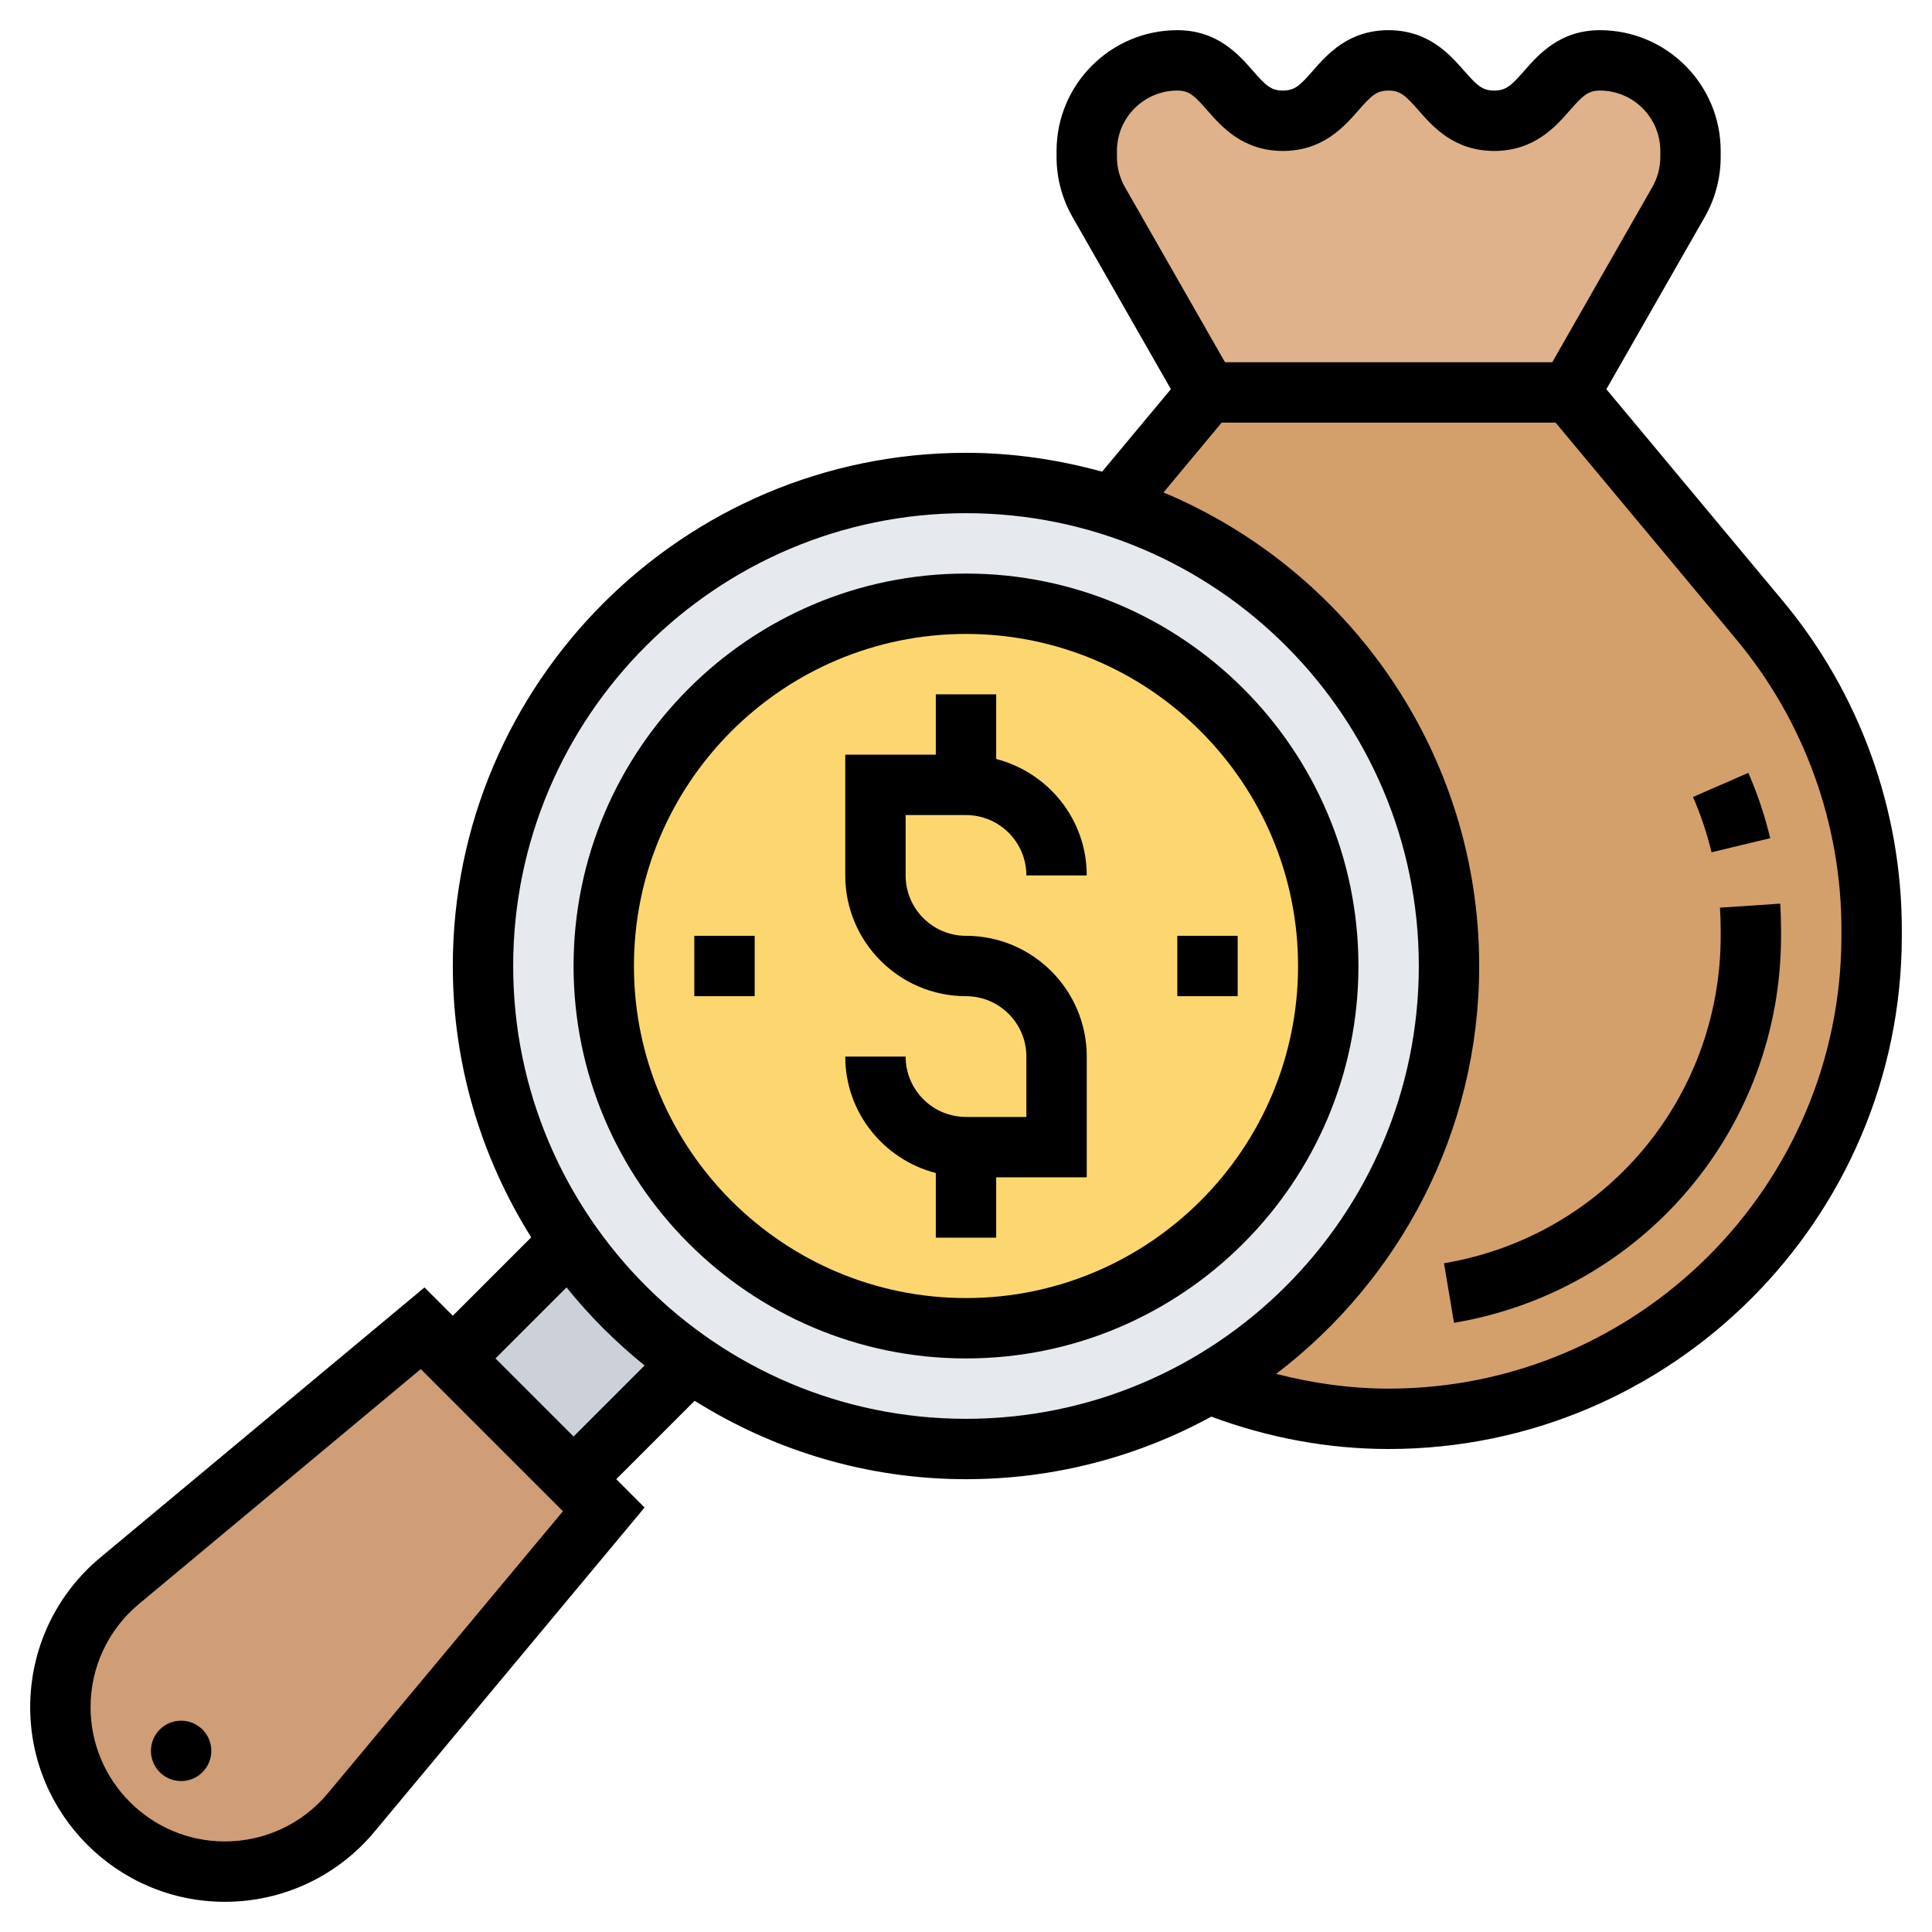
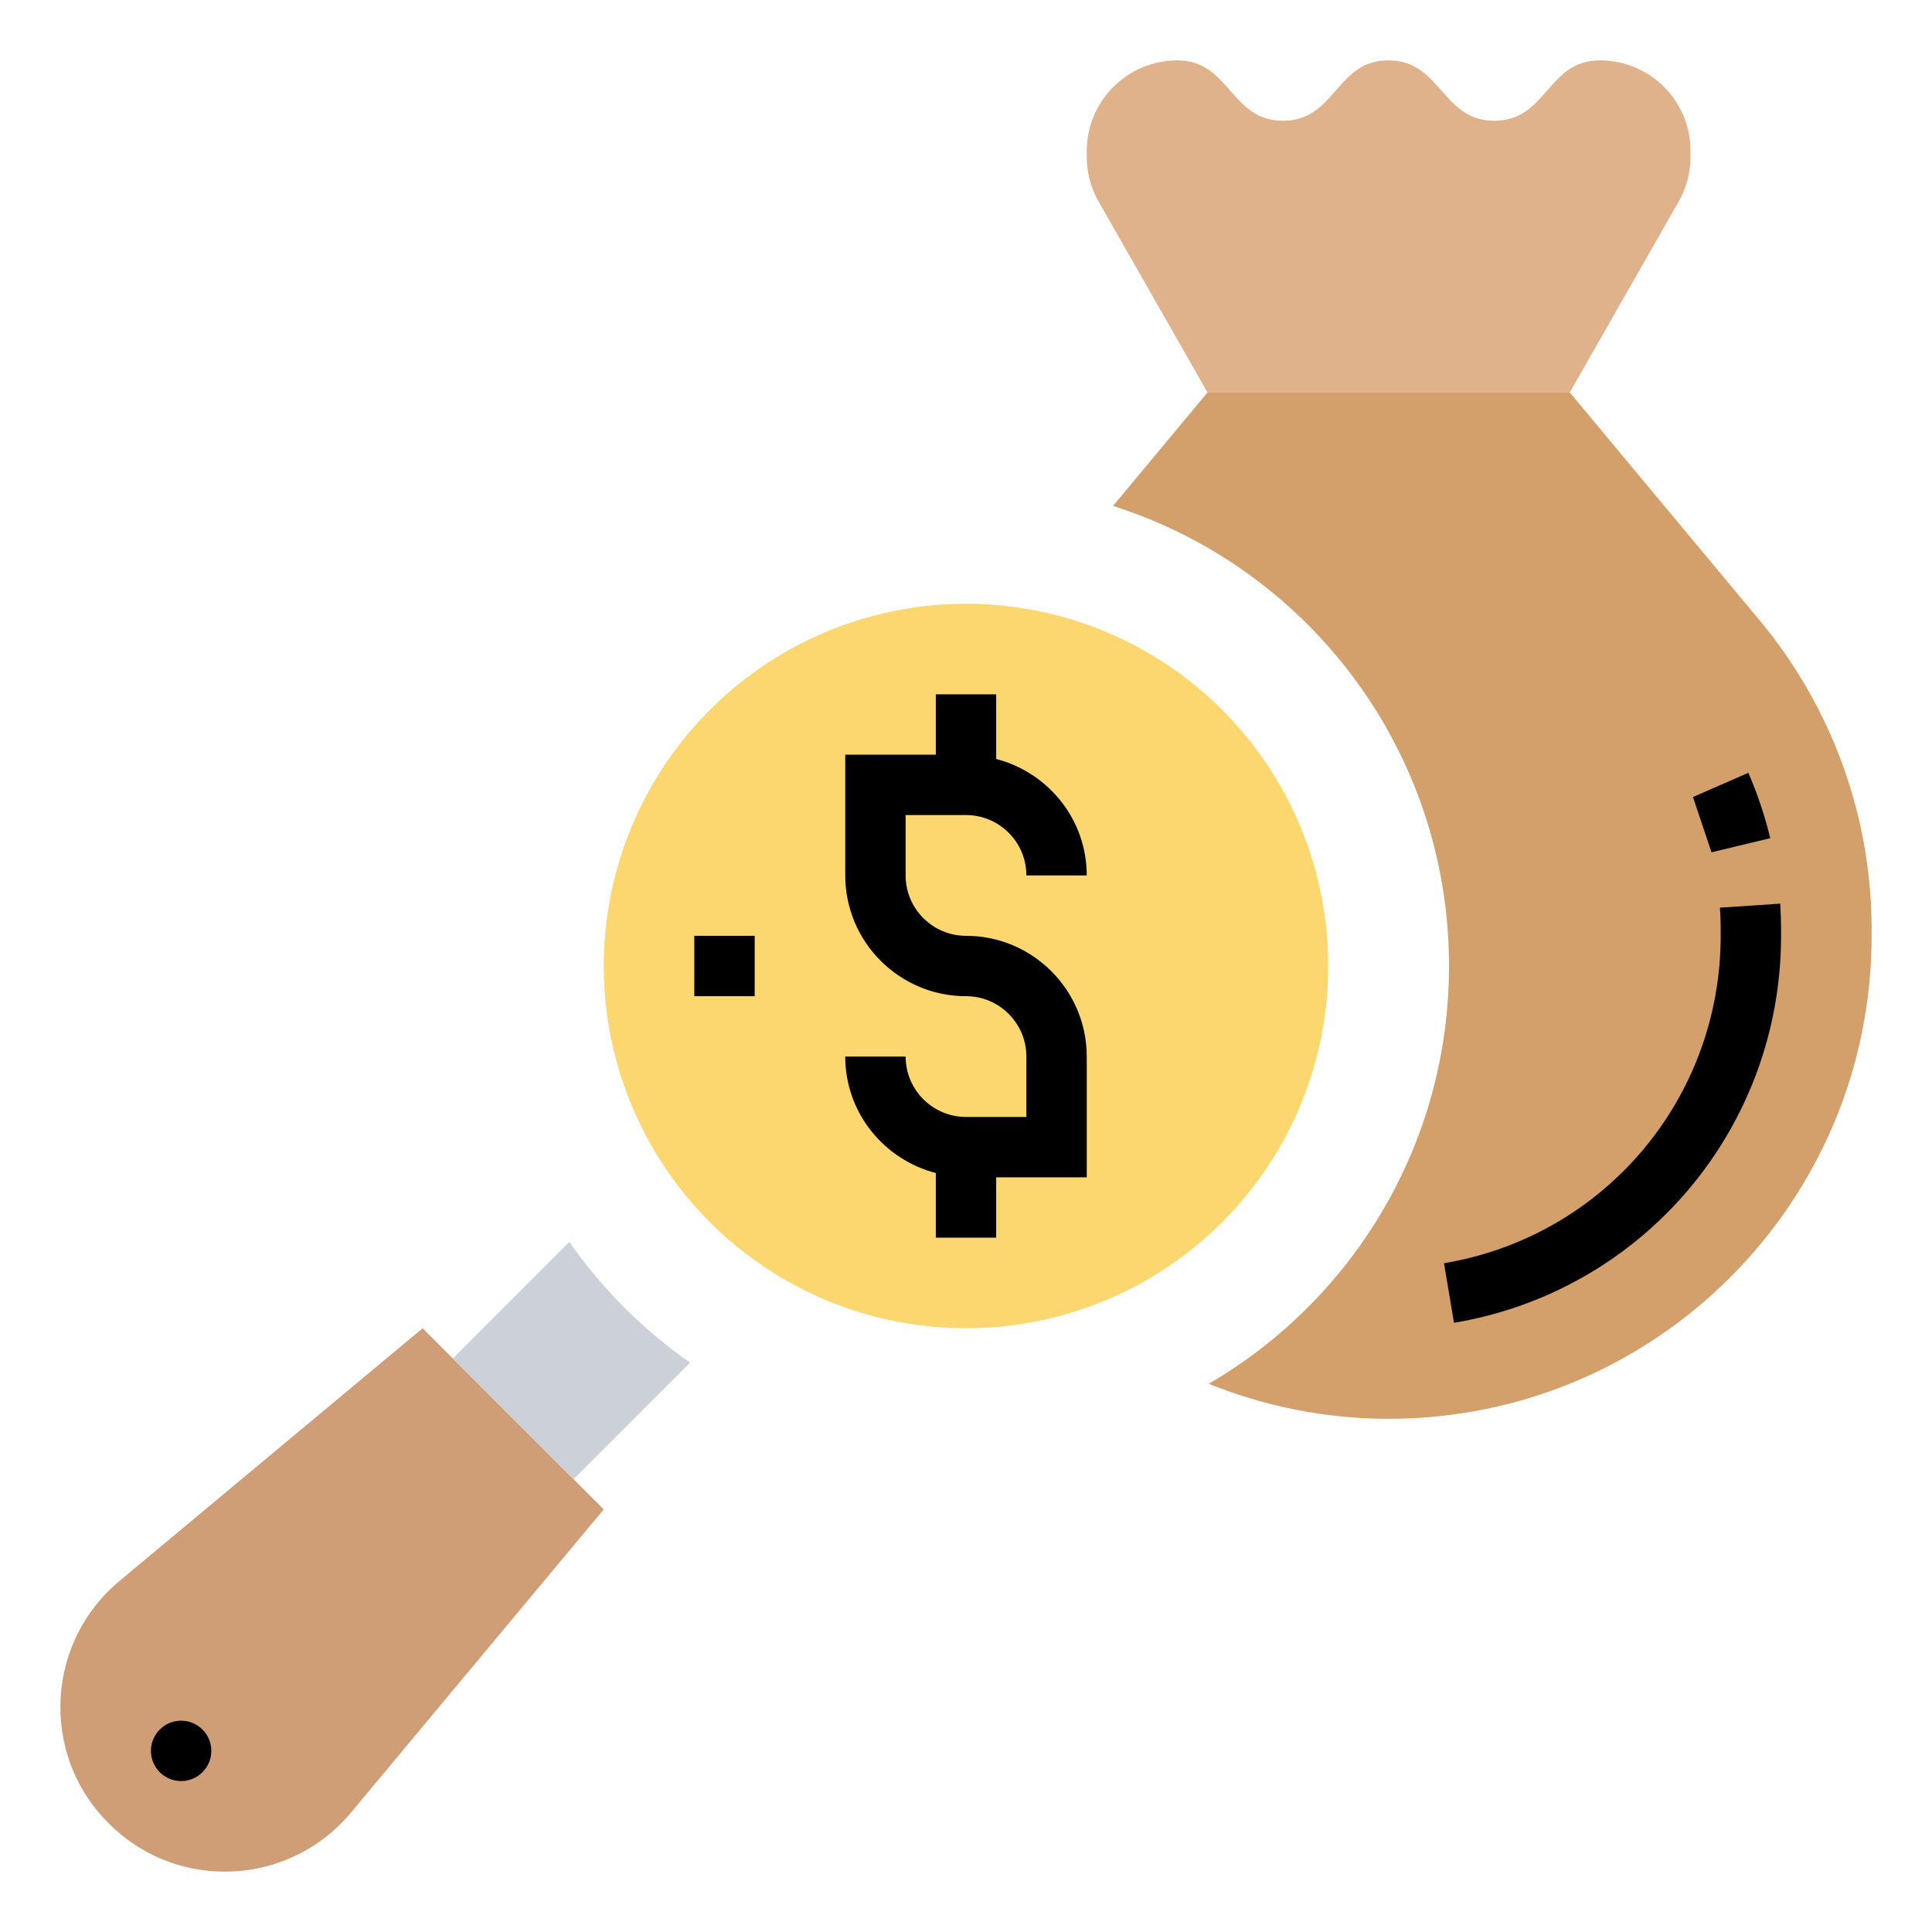
<svg xmlns="http://www.w3.org/2000/svg" id="Layer_35" height="512" viewBox="0 0 64 64" width="512">
  <path d="m56 5v.2c0 .53-.14 1.04-.4 1.49l-3.6 6.31h-12l-3.6-6.31c-.26-.45-.4-.96-.4-1.49v-.2c0-.83.34-1.58.88-2.12s1.29-.88 2.12-.88c1.75 0 1.75 2 3.5 2s1.75-2 3.49-2c1.76 0 1.76 2 3.51 2 .88 0 1.31-.5 1.75-1s.87-1 1.75-1c1.66 0 3 1.34 3 3z" fill="#dfb28b" />
  <path d="m62 30.79v.21c0 8.84-7.16 16-16 16-2.11 0-4.12-.42-5.96-1.16 4.76-2.77 7.96-7.93 7.96-13.84 0-7.14-4.67-13.19-11.13-15.24l3.13-3.76h12l6.29 7.55c2.4 2.88 3.71 6.5 3.71 10.24z" fill="#d3a06c" />
  <path d="m15 45 4 4 1 1-8.37 10.04c-1.03 1.24-2.56 1.96-4.18 1.96-1.51 0-2.87-.61-3.85-1.6-.99-.98-1.6-2.34-1.6-3.85 0-1.62.72-3.15 1.96-4.18l10.04-8.37z" fill="#cf9e76" />
  <path d="m22.86 45.14-3.86 3.86-4-4 3.86-3.86c1.09 1.56 2.44 2.91 4 4z" fill="#ccd1d9" />
-   <path d="m40.04 45.84c-2.36 1.37-5.11 2.16-8.04 2.16-3.4 0-6.55-1.06-9.14-2.86-1.56-1.09-2.91-2.44-4-4-1.8-2.59-2.86-5.74-2.86-9.14 0-8.84 7.16-16 16-16 1.7 0 3.34.26 4.87.76 6.46 2.05 11.13 8.1 11.13 15.24 0 5.91-3.2 11.07-7.96 13.84z" fill="#e6e9ed" />
  <circle cx="32" cy="32" fill="#fcd770" r="12" />
-   <path d="m56.696 28.233 1.945-.467c-.178-.741-.422-1.47-.725-2.165l-1.834.801c.258.587.464 1.203.614 1.831z" />
+   <path d="m56.696 28.233 1.945-.467c-.178-.741-.422-1.47-.725-2.165l-1.834.801z" />
  <path d="m57 30.793v.207c0 5.392-3.854 9.953-9.166 10.847l.332 1.973c6.277-1.057 10.834-6.449 10.834-12.82v-.207c0-.287-.01-.573-.028-.859l-1.996.133c.016.241.024.484.024.726z" />
-   <path d="m59.061 19.909-5.848-7.016 3.26-5.705c.344-.604.527-1.291.527-1.985v-.203c0-2.206-1.794-4-4-4-1.33 0-2.036.808-2.504 1.342-.436.497-.61.658-.999.658-.39 0-.563-.161-1-.659-.468-.534-1.174-1.341-2.503-1.341-1.328 0-2.034.808-2.502 1.342-.434.497-.608.658-.996.658s-.561-.161-.995-.658c-.467-.534-1.173-1.342-2.501-1.342-2.206 0-4 1.794-4 4v.203c0 .694.183 1.381.527 1.984l3.26 5.705-2.278 2.733c-1.438-.396-2.946-.625-4.509-.625-9.374 0-17 7.626-17 17 0 3.302.961 6.377 2.597 8.989l-2.597 2.597-.938-.938-10.742 8.95c-1.474 1.228-2.32 3.034-2.32 4.954 0 3.555 2.893 6.448 6.448 6.448 1.92 0 3.726-.846 4.954-2.319l8.95-10.742-.938-.939 2.597-2.597c2.612 1.636 5.687 2.597 8.989 2.597 2.941 0 5.71-.752 8.125-2.072 1.893.701 3.864 1.072 5.875 1.072 9.374 0 17-7.626 17-17v-.207c0-3.968-1.399-7.833-3.939-10.884zm-22.061-14.706v-.203c0-1.103.897-2 2-2 .388 0 .561.161.995.658.467.534 1.173 1.342 2.501 1.342s2.034-.808 2.502-1.342c.435-.497.608-.658.996-.658.389 0 .562.161.999.658.468.534 1.174 1.342 2.504 1.342 1.329 0 2.035-.807 2.503-1.341.437-.498.61-.659 1-.659 1.103 0 2 .897 2 2v.203c0 .347-.091.69-.264.992l-3.316 5.805h-10.84l-3.317-5.805c-.172-.301-.263-.645-.263-.992zm-26.135 54.196c-.846 1.018-2.093 1.601-3.417 1.601-2.453 0-4.448-1.995-4.448-4.448 0-1.324.583-2.57 1.601-3.417l9.338-7.782 4.709 4.709zm8.135-11.813-2.586-2.586 2.353-2.353c.767.952 1.634 1.818 2.586 2.586zm-2-15.586c0-8.271 6.729-15 15-15s15 6.729 15 15-6.729 15-15 15-15-6.729-15-15zm44-1c0 8.271-6.729 15-15 15-1.263 0-2.507-.175-3.724-.489 4.077-3.109 6.724-8 6.724-13.511 0-7.056-4.323-13.119-10.458-15.687l1.927-2.313h11.062l5.992 7.189c2.243 2.692 3.477 6.103 3.477 9.604z" />
-   <path d="m32 19c-7.168 0-13 5.832-13 13s5.832 13 13 13 13-5.832 13-13-5.832-13-13-13zm0 24c-6.065 0-11-4.935-11-11s4.935-11 11-11 11 4.935 11 11-4.935 11-11 11z" />
  <path d="m32 27c1.103 0 2 .897 2 2h2c0-1.859-1.279-3.411-3-3.858v-2.142h-2v2h-3v4c0 2.206 1.794 4 4 4 1.103 0 2 .897 2 2v2h-2c-1.103 0-2-.897-2-2h-2c0 1.859 1.279 3.411 3 3.858v2.142h2v-2h3v-4c0-2.206-1.794-4-4-4-1.103 0-2-.897-2-2v-2z" />
-   <path d="m39 31h2v2h-2z" />
  <path d="m23 31h2v2h-2z" />
  <circle cx="6" cy="58" r="1" />
</svg>